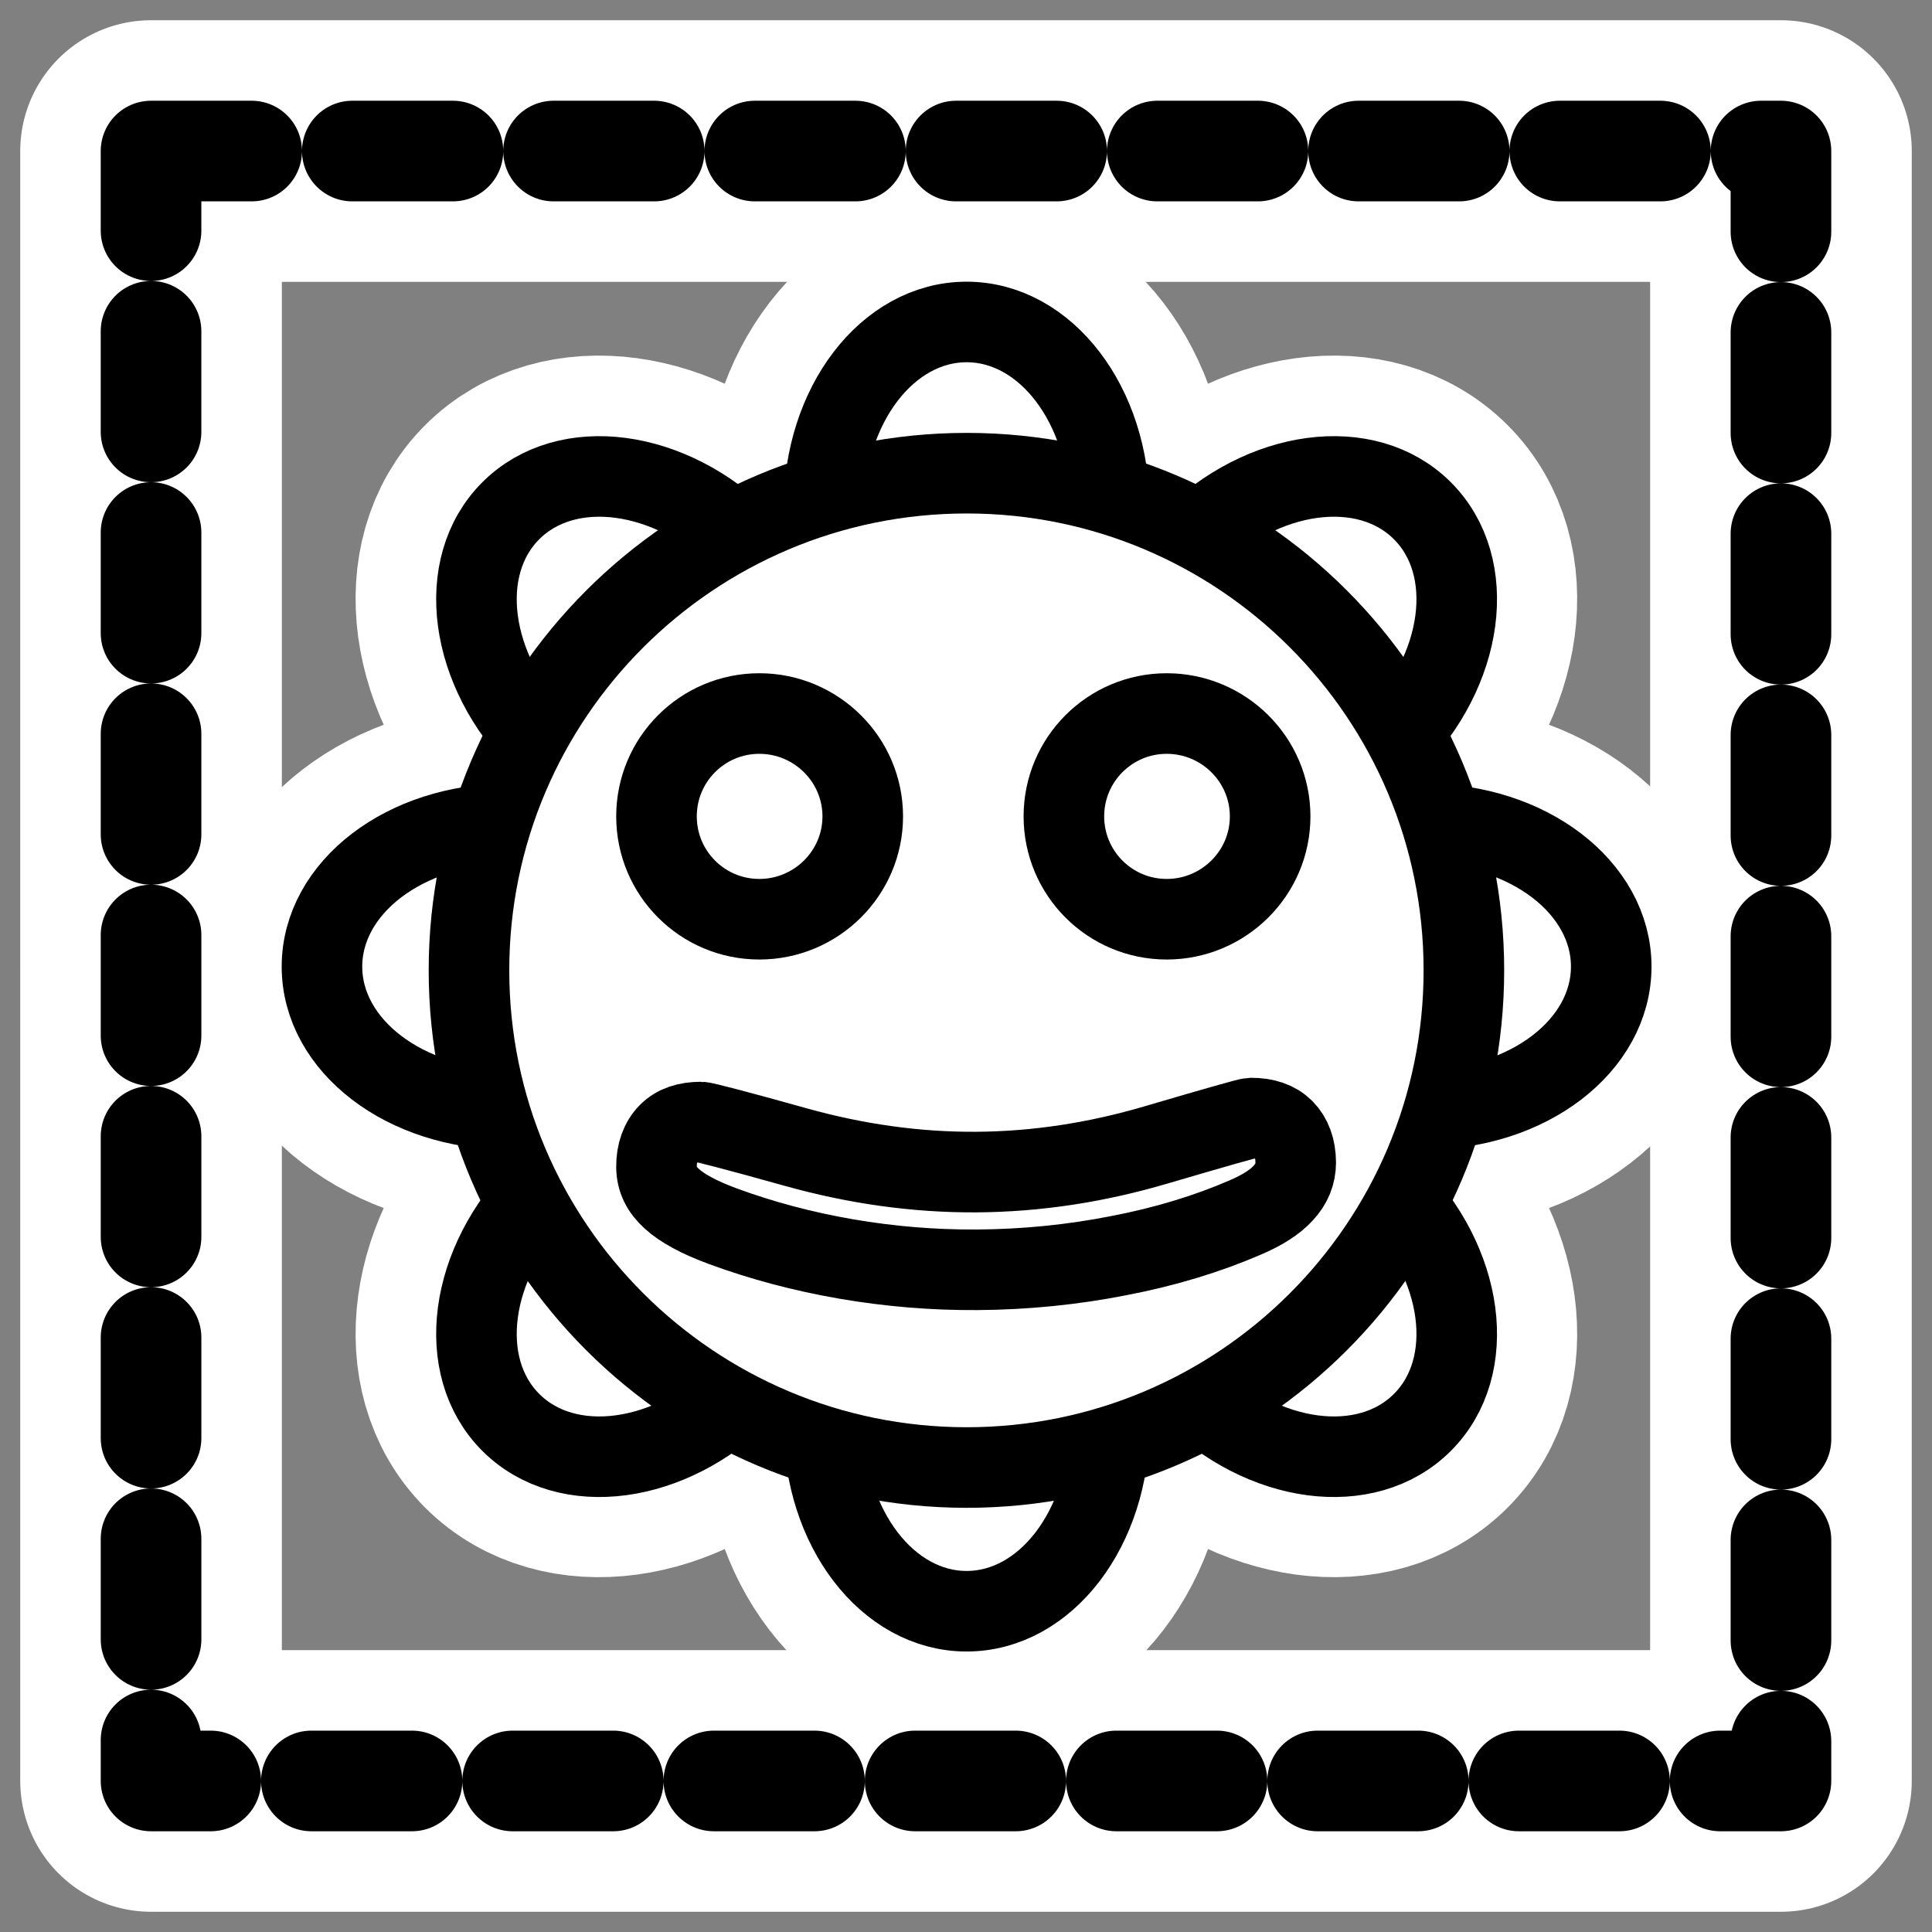
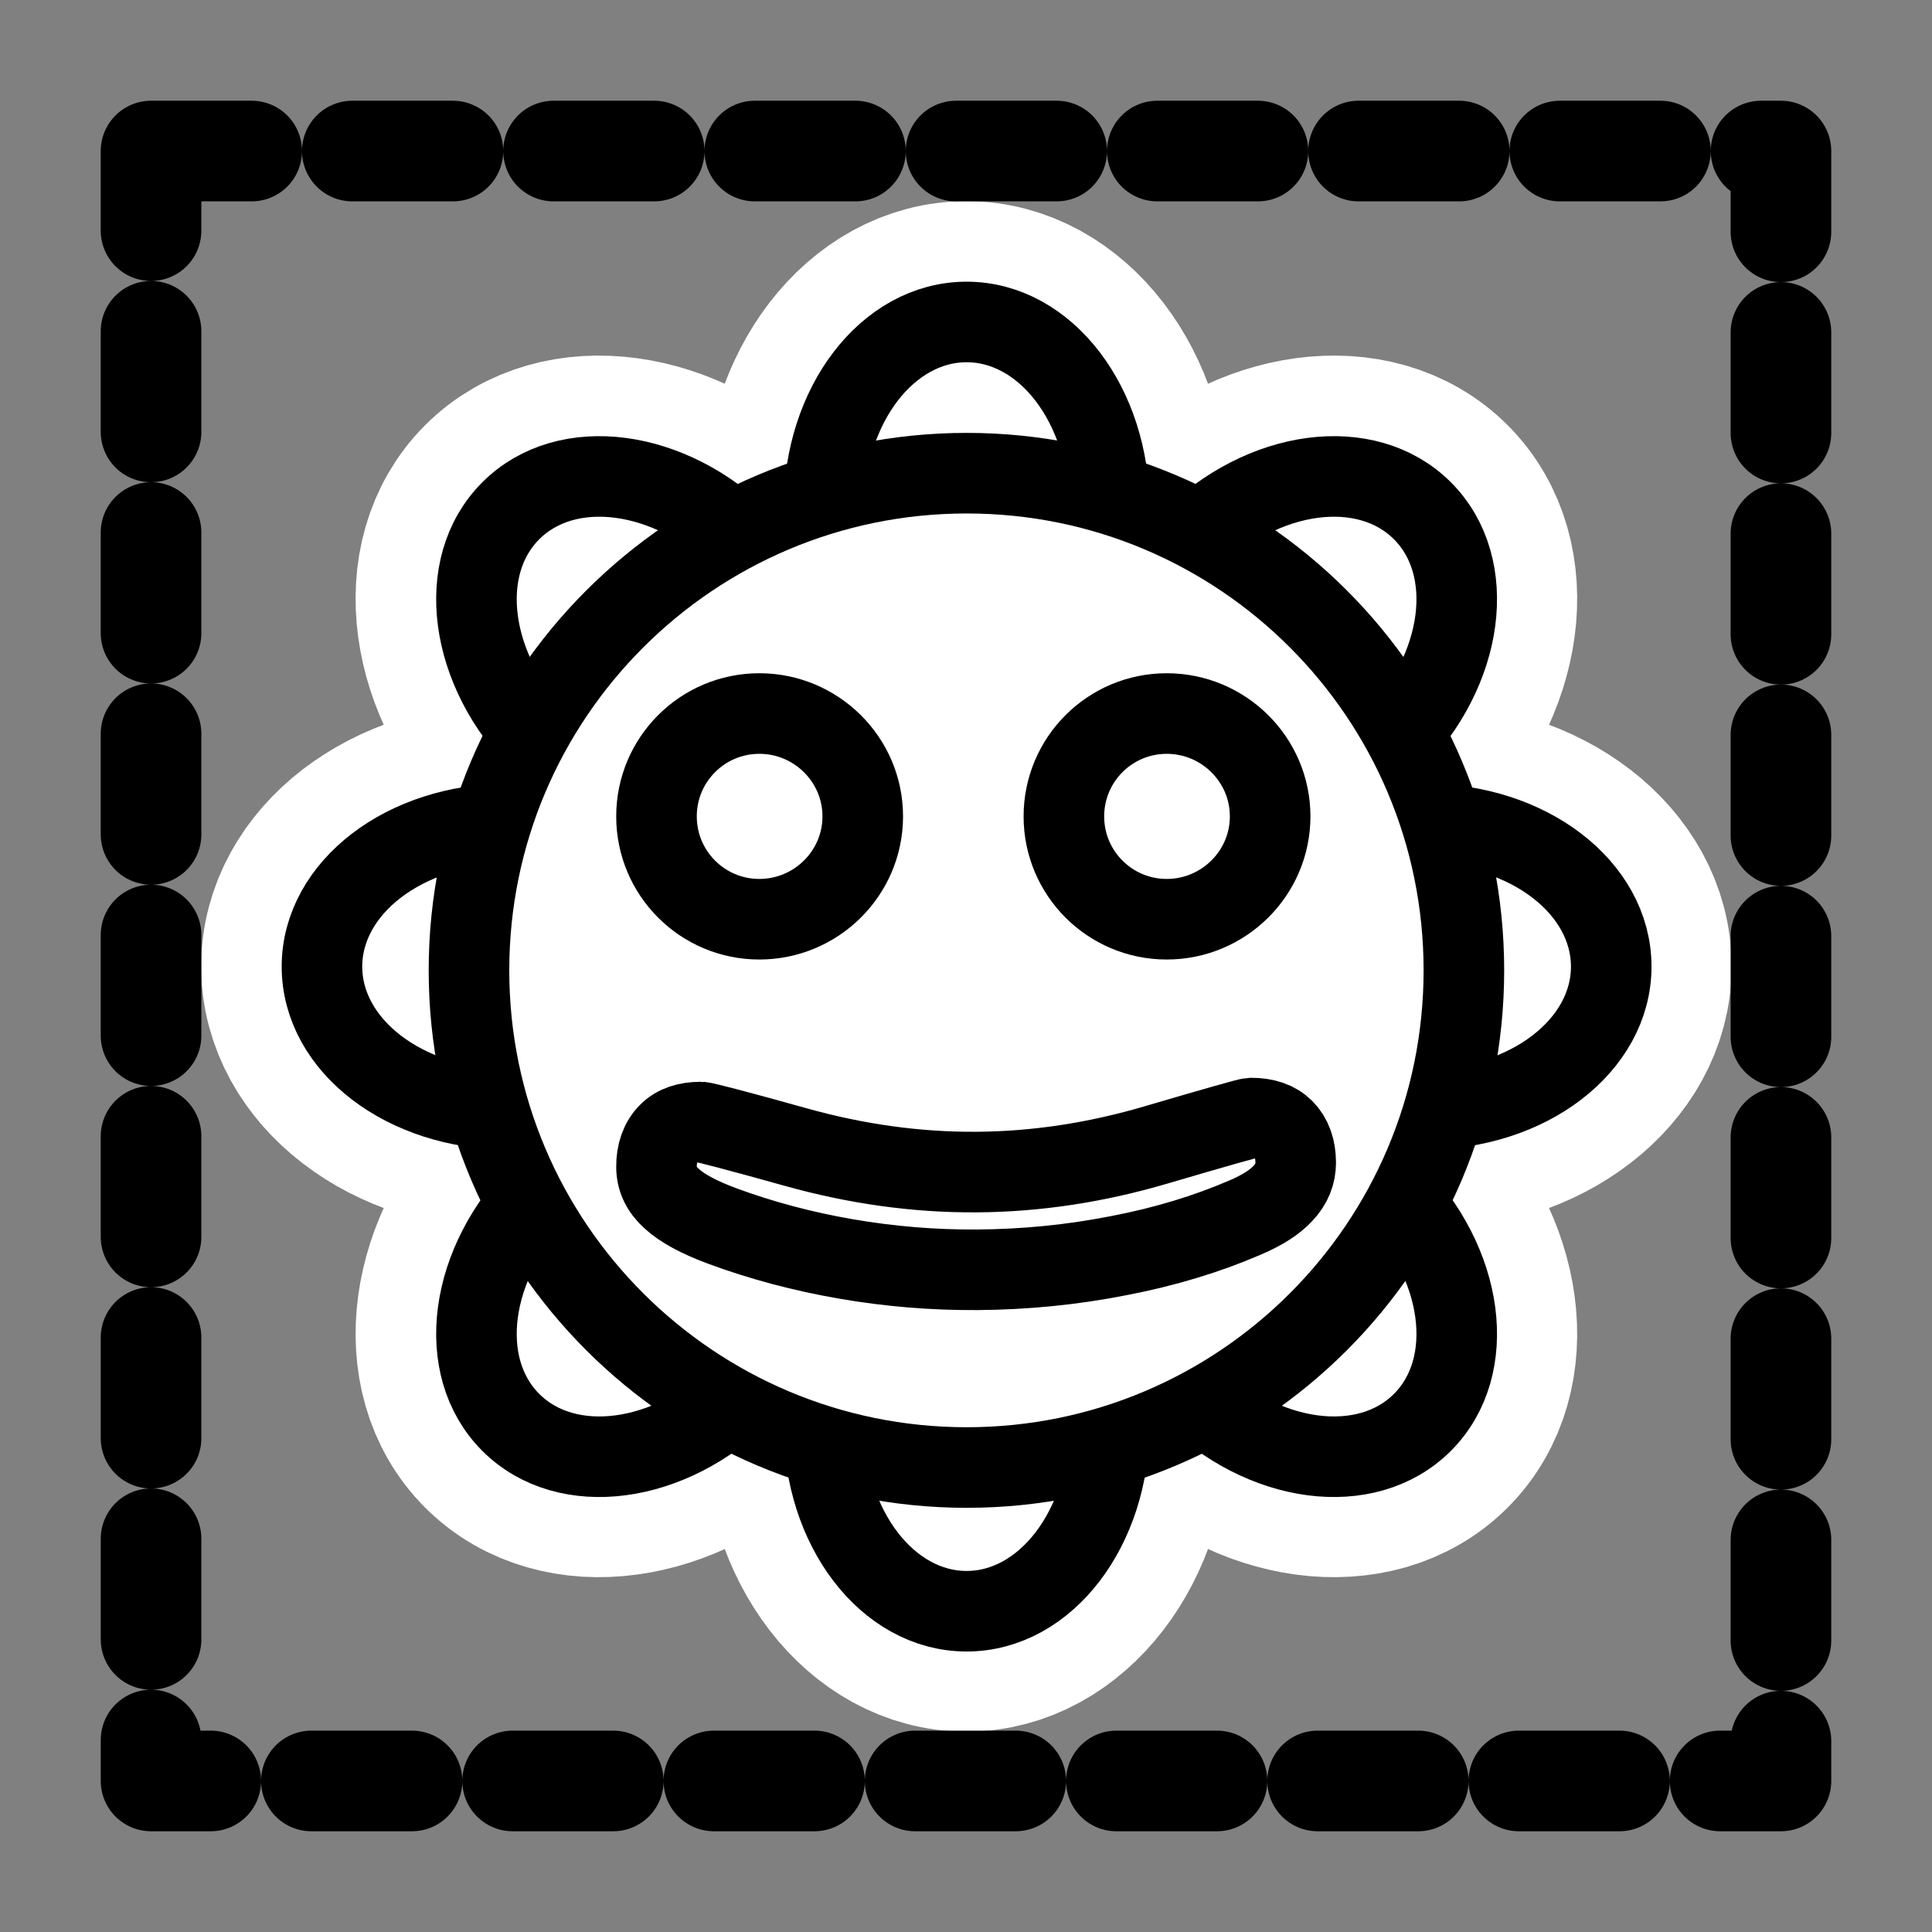
<svg xmlns="http://www.w3.org/2000/svg" _SVGFile__filename="oldscale/actions/gadu_protocol.svg" version="1.0" viewBox="0 0 60 60">
  <rect x="0" y="0" width="60" height="60" fill="#808080" stroke="none" />
-   <path d="m4.691 4.691h50.618v50.618h-50.618l-4e-4 -50.618z" color="#000000" fill="none" stroke="#fff" stroke-linecap="round" stroke-linejoin="round" stroke-width="8.125" />
  <g transform="matrix(.781 0 0 .781 6.582 6.582)">
    <path d="m30 4.375c-3.144 0-5.688 3.295-5.688 7.406v4.5l-3.156-3.156c-2.907-2.907-7.058-3.474-9.281-1.25-2.224 2.223-1.657 6.374 1.25 9.281l3.156 3.156h-4.5c-4.111 1e-3 -7.406 2.544-7.406 5.688s3.295 5.688 7.406 5.688h4.5l-3.156 3.156c-2.907 2.907-3.474 7.058-1.25 9.281 2.223 2.223 6.374 1.657 9.281-1.25l3.156-3.156v4.5c0 4.111 2.544 7.406 5.688 7.406s5.688-3.295 5.688-7.406v-4.5l3.156 3.156c2.907 2.907 7.058 3.473 9.281 1.25s1.657-6.374-1.25-9.281l-3.156-3.156h4.5c4.111 0 7.406-2.544 7.406-5.688s-3.295-5.688-7.406-5.688h-4.5l3.156-3.156c2.907-2.907 3.473-7.058 1.25-9.281-2.223-2.224-6.374-1.657-9.281 1.25l-3.156 3.156v-4.5c0-4.111-2.544-7.406-5.688-7.406z" fill="none" stroke="#fff" stroke-linejoin="round" stroke-width="9.608" />
-     <path d="m49.784 30.149c0-10.914-8.848-19.762-19.762-19.762-10.913 0-19.784 8.848-19.784 19.762 0 10.913 8.871 19.761 19.784 19.761 10.914 0 19.762-8.848 19.762-19.761z" fill="none" stroke="#fff" stroke-linecap="round" stroke-linejoin="round" stroke-width="9.608" />
    <path transform="matrix(.928 0 0 .928 2.288 1.965)" d="m29.871 2.597c-3.389 0-6.118 3.568-6.118 8v39.244c0 4.432 2.729 8 6.118 8s6.118-3.568 6.118-8v-39.244c0-4.432-2.729-8-6.118-8z" fill="#fff" fill-rule="evenodd" stroke="#000" stroke-linejoin="round" stroke-width="3.452" />
    <path transform="matrix(.928 0 0 .928 2.288 1.965)" d="m57.493 30.219c0-3.389-3.568-6.118-8-6.118h-39.244c-4.432 0-8 2.729-8 6.118s3.568 6.118 8 6.118h39.244c4.432 0 8-2.729 8-6.118z" fill="#fff" fill-rule="evenodd" stroke="#000" stroke-linejoin="round" stroke-width="3.452" />
    <path transform="matrix(.928 0 0 .928 2.288 1.965)" d="m49.402 49.75c2.397-2.396 1.804-6.849-1.33-9.983l-27.749-27.749c-3.134-3.134-7.587-3.727-9.983-1.331-2.397 2.397-1.804 6.85 1.33 9.984l27.749 27.749c3.134 3.134 7.587 3.727 9.983 1.33z" fill="#fff" fill-rule="evenodd" stroke="#000" stroke-linejoin="round" stroke-width="3.452" />
    <path transform="matrix(.928 0 0 .928 2.288 1.965)" d="m10.34 49.75c2.396 2.397 6.849 1.804 9.983-1.33l27.749-27.749c3.134-3.134 3.727-7.587 1.33-9.984-2.396-2.396-6.849-1.803-9.983 1.331l-27.749 27.749c-3.134 3.134-3.727 7.587-1.33 9.983z" fill="#fff" fill-rule="evenodd" stroke="#000" stroke-linejoin="round" stroke-width="3.452" />
    <ellipse transform="matrix(.928 0 0 .928 -.383 -.873)" cx="32.93" cy="33.728" rx="20.154" ry="20.154" fill="#fff" fill-rule="evenodd" />
    <path transform="matrix(3.9178e-20 .723 -.723 3.9178e-20 51.771 8.355)" d="m30.156 2.75c-15.101 0-27.344 12.243-27.344 27.344 5e-4 15.101 12.243 27.375 27.344 27.375s27.344-12.274 27.344-27.375-12.243-27.344-27.344-27.344zm10.563 9.25c0.631-4e-3 1.195 0.227 1.687 0.688 0.493 0.447 0.938 1.142 1.344 2.093 0.889 2.056 1.6 4.364 2.094 6.938 0.506 2.561 0.764 5.171 0.781 7.812 0.015 2.41-0.184 4.801-0.594 7.188-0.41 2.373-1.014 4.655-1.812 6.812-0.482 1.305-0.988 2.224-1.5 2.781-0.499 0.558-1.067 0.84-1.75 0.844-0.773 5e-3 -1.403-0.221-1.844-0.656-0.428-0.422-0.62-1.008-0.625-1.781-1e-3 -0.155 0.443-1.889 1.375-5.219s1.396-6.652 1.375-9.938c-0.021-3.311-0.525-6.601-1.5-9.906-0.975-3.318-1.468-5.058-1.469-5.187-5e-3 -0.786 0.203-1.385 0.625-1.813 0.436-0.428 1.04-0.651 1.813-0.656zm-19.031 1.406c3.125 0 5.656 2.562 5.656 5.688 0 3.125-2.531 5.656-5.656 5.656-3.126 0-5.657-2.531-5.657-5.656 0-3.126 2.531-5.688 5.657-5.688zm0 22.406c3.125 0 5.656 2.562 5.656 5.688s-2.531 5.656-5.656 5.656c-3.126 0-5.657-2.53-5.657-5.656s2.531-5.688 5.657-5.688z" fill="#fff" fill-rule="evenodd" stroke="#000" stroke-linecap="round" stroke-linejoin="round" stroke-width="4.432" />
  </g>
  <path d="m4.691 4.691h50.618v50.618h-50.618l-4e-4 -50.618z" color="#000000" fill="none" stroke="#000" stroke-dasharray="3.125 3.125" stroke-linecap="round" stroke-linejoin="round" stroke-width="3.125" />
</svg>